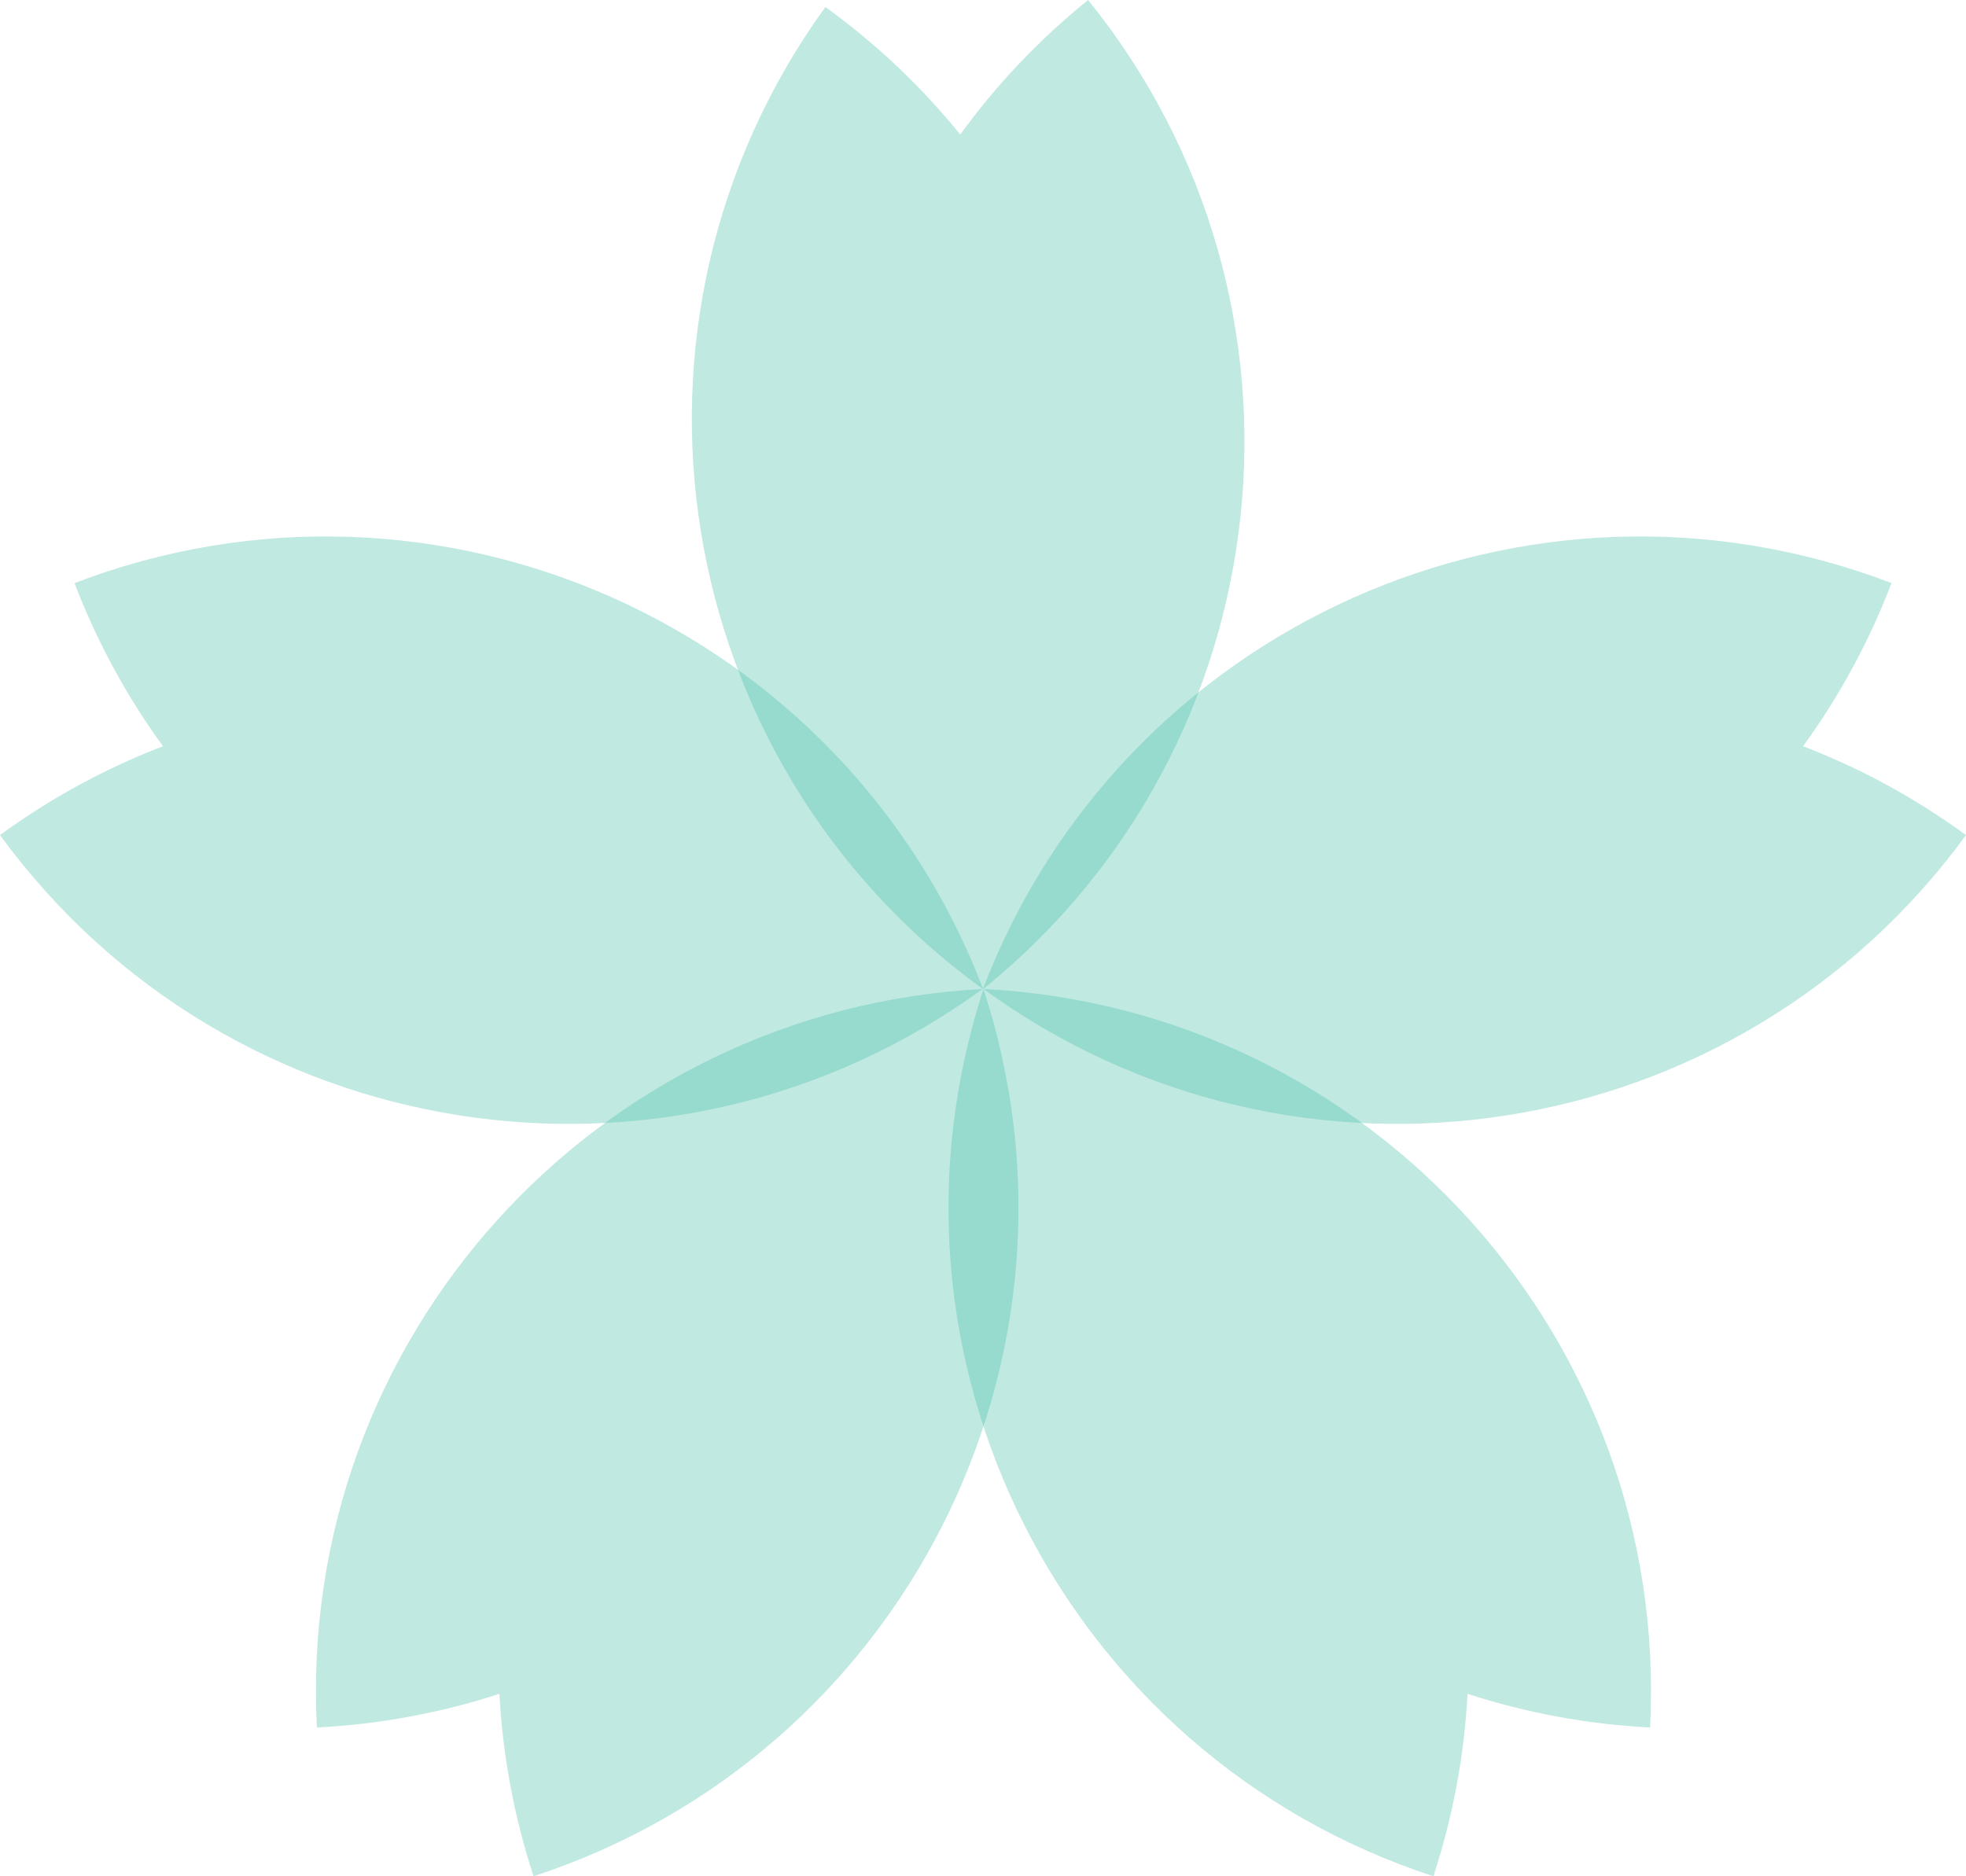
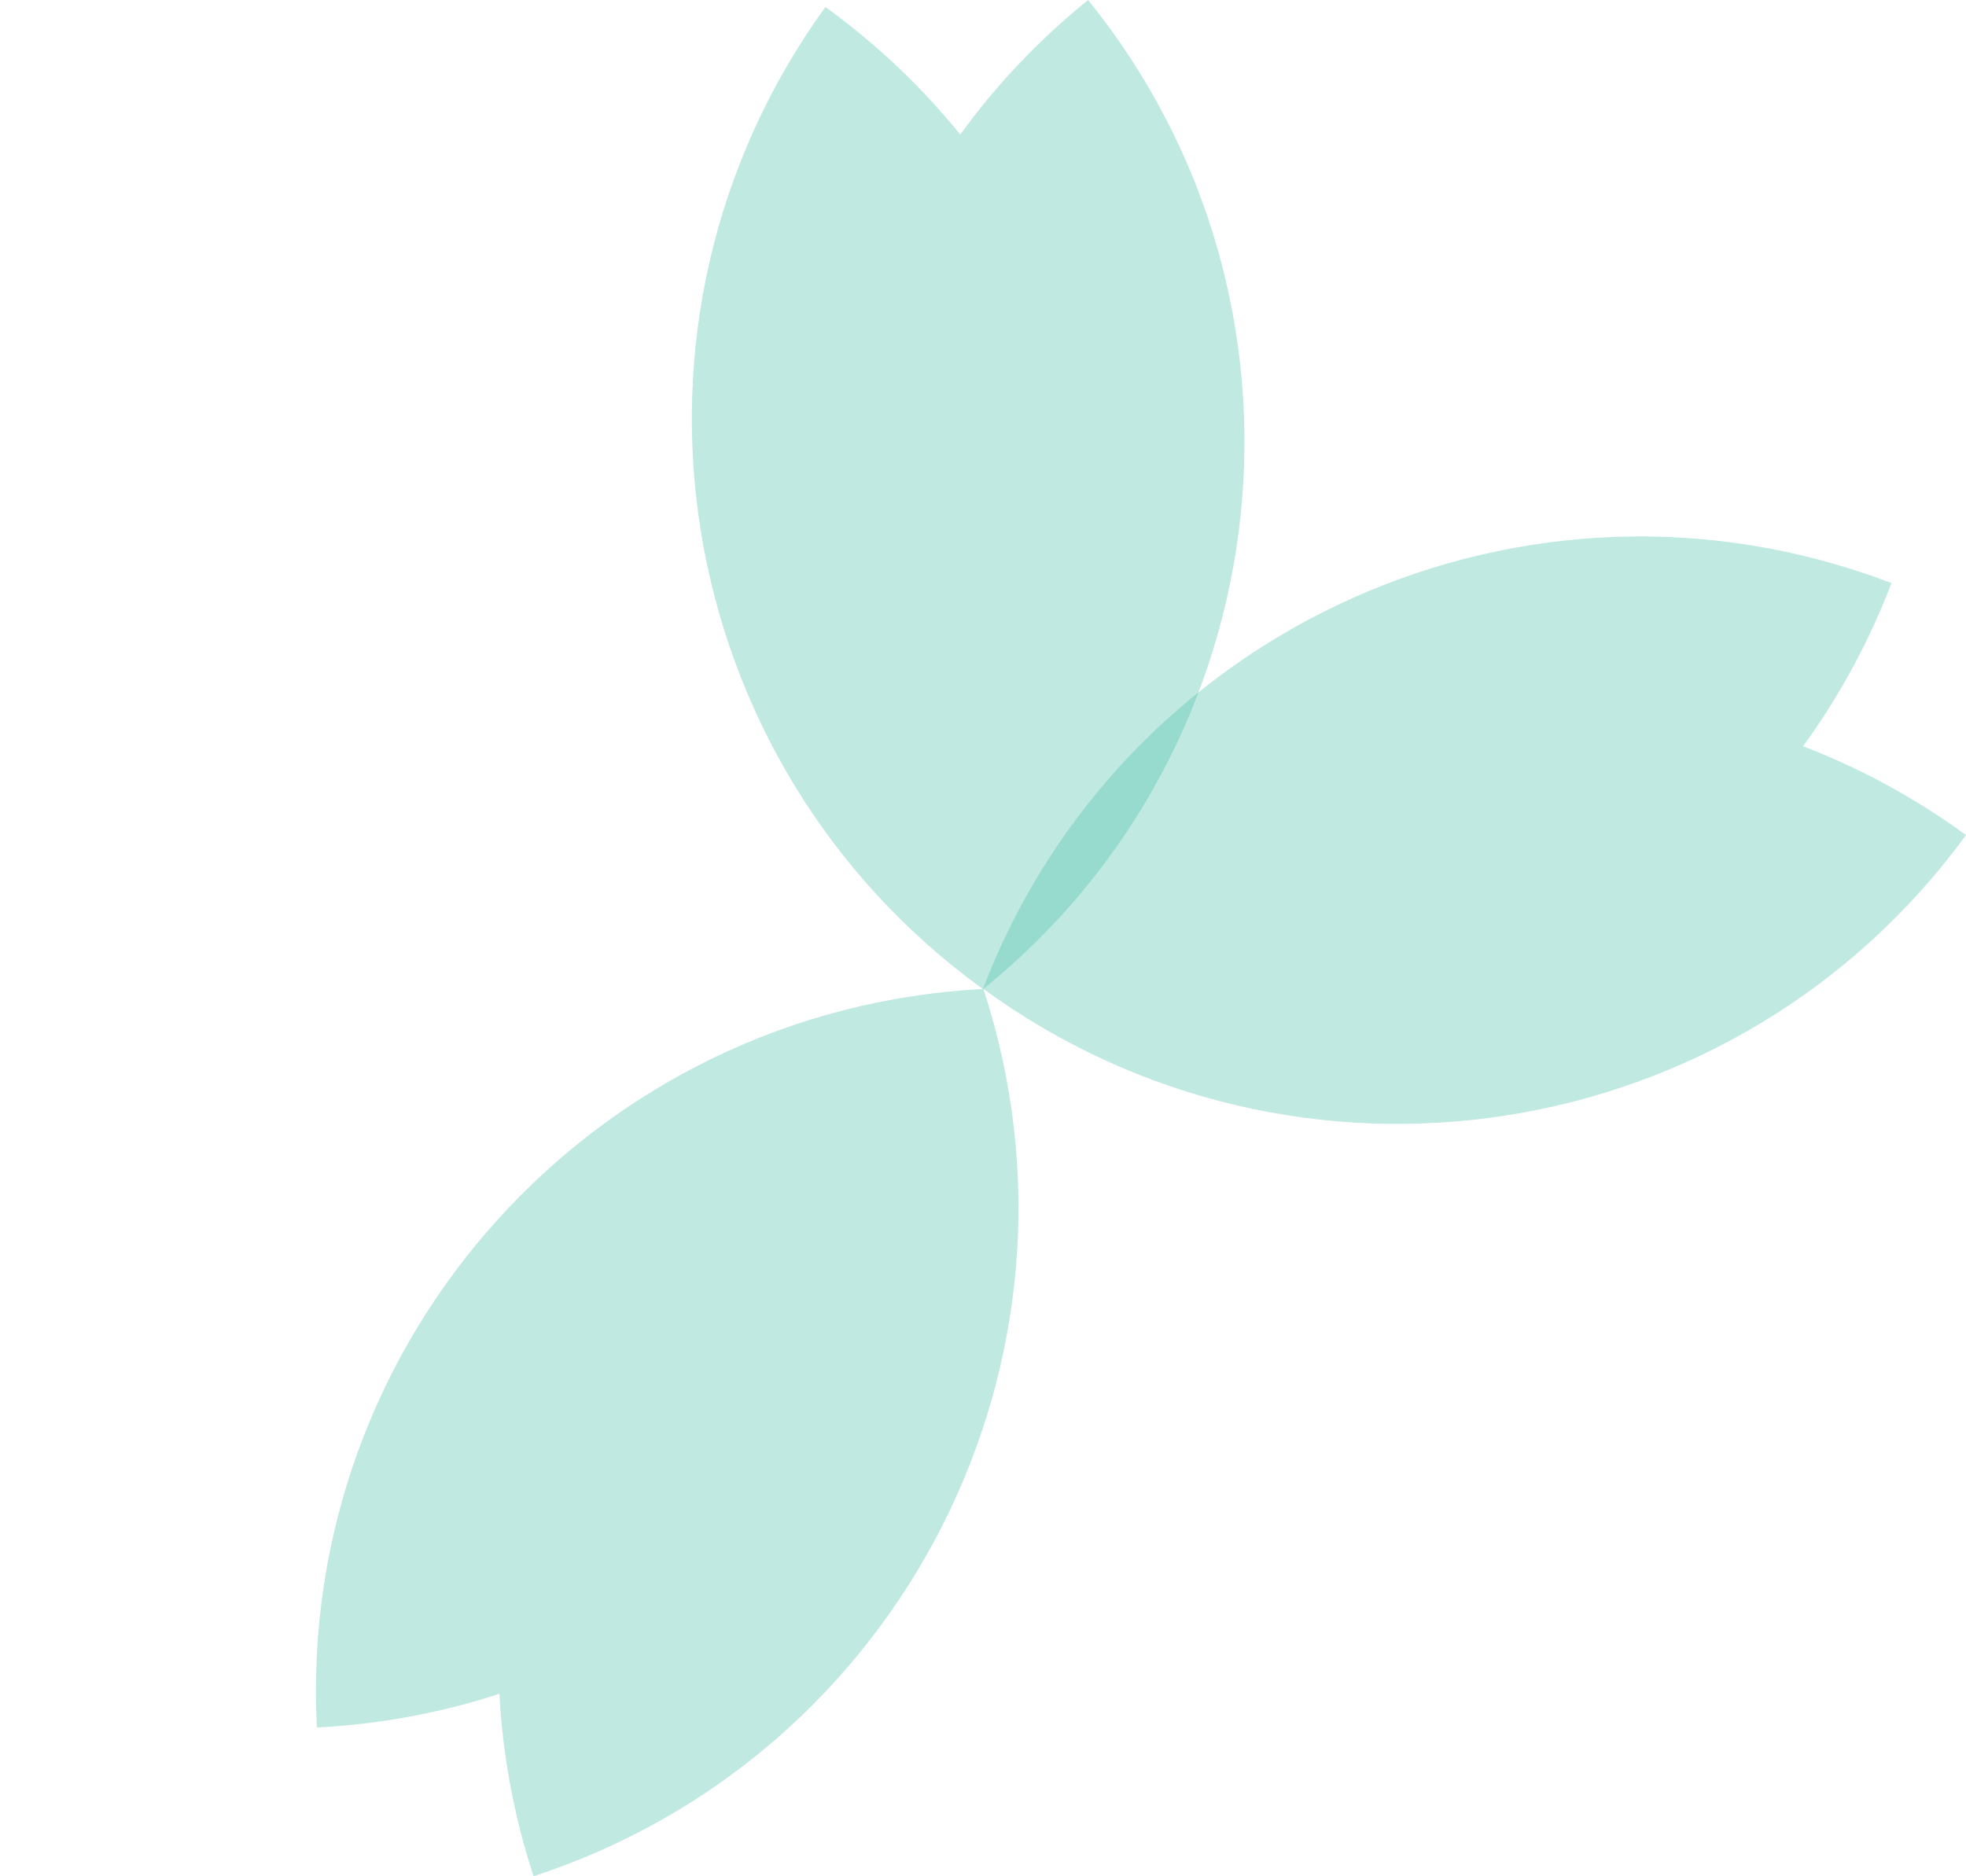
<svg xmlns="http://www.w3.org/2000/svg" x="0px" y="0px" viewBox="0 0 680.1 649.16" style="vertical-align: middle; max-width: 100%; width: 100%;" width="100%">
  <g>
    <path style="opacity: 0.34;" d="M376.41,0c-17.13,13.84-31.89,29.53-44.23,46.55c-13.23-16.34-28.8-31.22-46.65-44.13   c-78.78,108.9-54.36,261.05,54.54,339.83C444.62,257.78,460.89,104.55,376.41,0z" fill="#47c1a8">
-     </path>
-     <path style="opacity: 0.34;" d="M25.78,201.75c7.87,20.57,18.23,39.46,30.61,56.45C36.76,265.73,17.79,275.95,0,288.93   c79.23,108.58,231.48,132.37,340.05,53.14C292.02,216.54,151.31,153.71,25.78,201.75z" fill="#47c1a8">
    </path>
    <path style="opacity: 0.34;" d="M654.33,201.75c-7.87,20.57-18.23,39.46-30.61,56.45   c19.63,7.53,38.59,17.75,56.39,30.73c-79.23,108.58-231.48,132.37-340.05,53.14C388.09,216.54,528.79,153.71,654.33,201.75z" fill="#47c1a8">
    </path>
    <path style="opacity: 0.34;" d="M109.62,597.71c22-1.13,43.16-5.15,63.15-11.66c1.1,20.99,4.95,42.19,11.8,63.12   c127.75-41.8,197.42-179.24,155.62-306.99C205.96,349.07,102.72,463.47,109.62,597.71z" fill="#47c1a8">
    </path>
-     <path style="opacity: 0.34;" d="M570.81,597.71c-22-1.13-43.16-5.15-63.15-11.66c-1.1,20.99-4.95,42.19-11.8,63.12   c-127.75-41.8-197.42-179.24-155.62-306.99C474.47,349.07,577.7,463.47,570.81,597.71z" fill="#47c1a8">
-     </path>
  </g>
</svg>